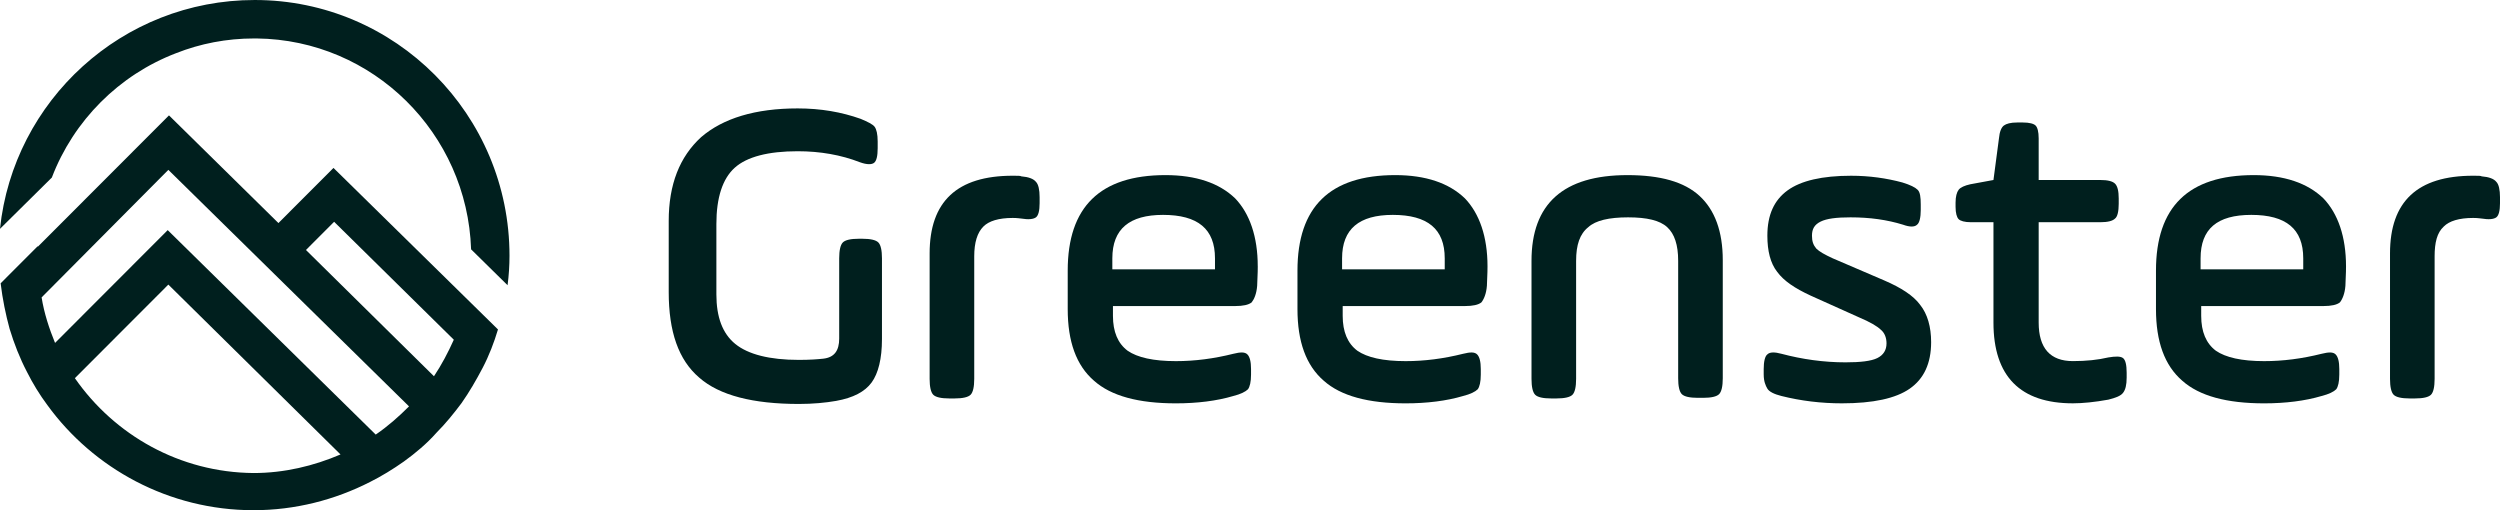
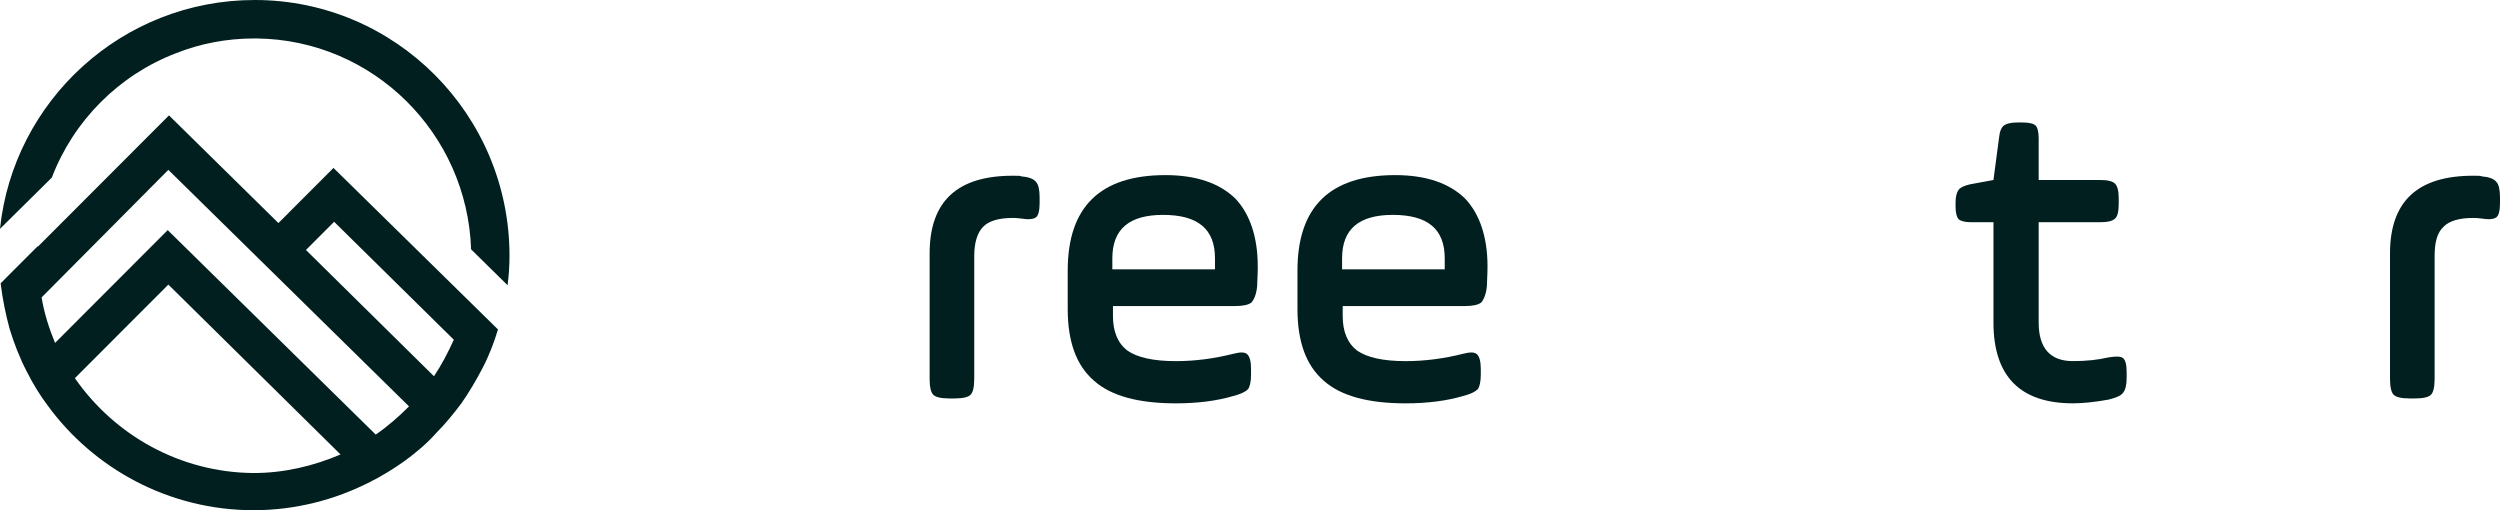
<svg xmlns="http://www.w3.org/2000/svg" fill="none" height="40" viewBox="0 0 196 40" width="196">
  <g fill="#001f1e">
-     <path d="m65.793 26.537v-6.284c0-.624.096-1.055.287-1.247.192-.192.623-.288 1.246-.288h.287c.623 0 1.054.096 1.246.288.192.192.287.624.287 1.247v6.332c0 1.535-.287 2.686-.814 3.406-.527.72-1.437 1.199-2.779 1.439-.814.144-1.82.24-2.922.24-3.593 0-6.228-.672-7.809-2.063-1.629-1.391-2.395-3.598-2.395-6.716v-5.565c0-2.878.862-5.037 2.539-6.572 1.725-1.487 4.264-2.255 7.569-2.255 1.82 0 3.449.288 4.934.816.575.24.958.432 1.102.624s.239.576.239 1.151v.528c0 .624-.096 1.007-.287 1.151s-.575.144-1.102-.048c-1.485-.576-3.114-.864-4.886-.864-2.3 0-3.976.432-4.934 1.295s-1.437 2.351-1.437 4.413v5.517c0 1.775.479 3.07 1.485 3.886s2.683 1.247 4.982 1.247c.862 0 1.485-.048 1.916-.096.862-.096 1.246-.624 1.246-1.583z" />
    <path d="m76.38 20.109v9.594c0 .624-.096 1.055-.287 1.247-.192.192-.623.288-1.246.288h-.431c-.623 0-1.054-.096-1.246-.288-.192-.192-.287-.624-.287-1.247v-9.834c0-4.078 2.156-6.092 6.515-6.092.383 0 .623 0 .671.048.575.048.958.192 1.15.432.192.192.287.624.287 1.199v.48c0 .576-.096.959-.287 1.103-.192.144-.575.192-1.15.096-.048 0-.287-.048-.671-.048-1.102 0-1.868.24-2.299.672-.479.48-.719 1.247-.719 2.351z" />
    <path d="m98.609 20.877c0 .096 0 .576-.048 1.535-.048.624-.239 1.055-.431 1.295-.24.192-.671.288-1.294.288h-9.581v.768c0 1.247.383 2.159 1.15 2.734.766.528 2.012.816 3.784.816 1.485 0 2.97-.192 4.503-.576.575-.144.91-.144 1.102.048.192.192.287.576.287 1.151v.432c0 .576-.096.959-.24 1.151-.192.192-.575.384-1.15.528-1.293.384-2.826.576-4.503.576-2.922 0-5.078-.576-6.419-1.775-1.389-1.199-2.06-3.07-2.06-5.613v-3.022c0-4.989 2.539-7.484 7.665-7.484 2.395 0 4.216.624 5.461 1.823 1.15 1.199 1.772 3.022 1.772 5.325zm-11.402-.624v.864h8.048v-.864c0-2.303-1.341-3.406-4.072-3.406-2.635 0-3.976 1.103-3.976 3.406z" />
    <path d="m116.621 20.877c0 .096 0 .576-.048 1.535-.048.624-.24 1.055-.431 1.295-.24.192-.671.288-1.294.288h-9.581v.768c0 1.247.383 2.159 1.15 2.734.766.528 2.012.816 3.784.816 1.485 0 2.971-.192 4.504-.576.574-.144.91-.144 1.101.048.192.192.288.576.288 1.151v.432c0 .576-.096.959-.24 1.151-.191.192-.575.384-1.149.528-1.294.384-2.827.576-4.504.576-2.922 0-5.078-.576-6.419-1.775-1.389-1.199-2.06-3.07-2.06-5.613v-3.022c0-4.989 2.539-7.484 7.665-7.484 2.395 0 4.216.624 5.461 1.823 1.15 1.199 1.773 3.022 1.773 5.325zm-11.402-.624v.864h8.048v-.864c0-2.303-1.341-3.406-4.072-3.406-2.634 0-3.976 1.103-3.976 3.406z" />
-     <path d="m123.567 20.445v9.258c0 .624-.095 1.055-.287 1.247-.192.192-.623.288-1.246.288h-.431c-.622 0-1.054-.096-1.245-.288-.192-.192-.288-.624-.288-1.247v-9.258c0-4.461 2.491-6.716 7.521-6.716 2.587 0 4.456.528 5.653 1.631 1.198 1.103 1.821 2.782 1.821 5.037v9.258c0 .624-.096 1.055-.288 1.247-.191.192-.623.288-1.245.288h-.431c-.623 0-1.054-.096-1.246-.288s-.287-.624-.287-1.247v-9.21c0-1.247-.288-2.111-.863-2.638s-1.581-.767-3.066-.767-2.539.24-3.114.767c-.67.528-.958 1.391-.958 2.638z" />
-     <path d="m138.274 29.367v-.432c0-.576.096-1.007.287-1.151.192-.192.575-.192 1.102-.048 1.629.432 3.306.672 5.03.672 1.15 0 2.012-.096 2.491-.336.479-.24.719-.624.719-1.151 0-.432-.144-.816-.431-1.055-.288-.288-.863-.624-1.773-1.007l-3.736-1.679c-1.246-.576-2.108-1.151-2.635-1.871-.527-.672-.767-1.631-.767-2.83 0-1.631.527-2.782 1.581-3.55s2.731-1.151 4.982-1.151c1.438 0 2.779.192 4.024.528.623.192 1.006.384 1.198.576s.24.576.24 1.151v.432c0 .576-.096 1.007-.288 1.151-.191.192-.575.192-1.102 0-1.245-.384-2.587-.576-4.12-.576-1.101 0-1.868.096-2.347.336-.479.24-.671.576-.671 1.103 0 .432.096.72.336 1.007.239.24.67.48 1.293.767l4.024 1.727c1.342.576 2.3 1.199 2.827 1.919.575.72.862 1.727.862 2.926 0 1.679-.575 2.878-1.677 3.646s-2.874 1.151-5.317 1.151c-1.629 0-3.21-.192-4.743-.576-.575-.144-.958-.336-1.102-.576-.143-.24-.287-.576-.287-1.103z" />
    <path d="m153.316 16.223v-.336c0-.48.096-.816.24-1.007s.479-.336.91-.432l1.821-.336.431-3.262c.048-.528.191-.863.383-1.007.192-.144.527-.24 1.054-.24h.431c.527 0 .862.096 1.006.24.144.144.24.48.24 1.007v3.262h4.838c.575 0 .958.096 1.15.288.191.192.287.576.287 1.151v.432c0 .576-.096 1.007-.287 1.151-.192.192-.575.288-1.15.288h-4.838v7.867c0 2.015.91 3.022 2.682 3.022 1.054 0 1.964-.096 2.779-.288.575-.096.958-.096 1.149.048.192.144.288.528.288 1.151v.384c0 .576-.096.959-.288 1.199-.191.24-.574.384-1.149.528-1.054.192-2.012.288-2.779.288-4.12 0-6.227-2.111-6.227-6.332v-7.867h-1.773c-.479 0-.814-.096-.958-.24-.144-.144-.24-.48-.24-.959z" />
-     <path d="m183.928 20.877c0 .096 0 .576-.048 1.535-.048.624-.24 1.055-.431 1.295-.24.192-.671.288-1.294.288h-9.581v.768c0 1.247.384 2.159 1.15 2.734.767.528 2.012.816 3.785.816 1.485 0 2.97-.192 4.503-.576.574-.144.91-.144 1.101.048.192.192.288.576.288 1.151v.432c0 .576-.096.959-.24 1.151-.191.192-.575.384-1.149.528-1.294.384-2.827.576-4.503.576-2.923 0-5.078-.576-6.42-1.775-1.389-1.199-2.06-3.07-2.06-5.613v-3.022c0-4.989 2.539-7.484 7.665-7.484 2.395 0 4.216.624 5.461 1.823 1.15 1.199 1.773 3.022 1.773 5.325zm-11.402-.624v.864h8.048v-.864c0-2.303-1.341-3.406-4.071-3.406-2.683 0-3.977 1.103-3.977 3.406z" />
    <path d="m190.874 20.109v9.594c0 .624-.096 1.055-.287 1.247-.192.192-.623.288-1.246.288h-.431c-.623 0-1.054-.096-1.246-.288-.191-.192-.287-.624-.287-1.247v-9.834c0-4.078 2.156-6.092 6.515-6.092.383 0 .623 0 .671.048.575.048.958.192 1.149.432.192.192.288.624.288 1.199v.48c0 .576-.096.959-.288 1.103-.191.144-.574.192-1.149.096-.048 0-.288-.048-.671-.048-1.102 0-1.868.24-2.299.672-.527.48-.719 1.247-.719 2.351z" />
    <path d="m.05 22.211s0 .05 0 0c.151 1.256.401 2.462.703 3.568.351 1.156.803 2.312 1.355 3.367.452.904 1.004 1.809 1.606 2.613 3.613 4.975 9.535 8.241 16.159 8.241 3.262 0 6.373-.804 9.133-2.211.903-.452 1.806-1.005 2.66-1.608.903-.653 1.807-1.407 2.559-2.261.703-.704 1.355-1.508 1.957-2.312.602-.854 1.154-1.809 1.656-2.764s.903-2.01 1.204-3.015l-12.897-12.663-4.316 4.322-8.581-8.442-10.287 10.301v-.05zm33.973 7.287-10.036-9.899 2.208-2.211 9.384 9.246c-.452 1.005-.953 1.96-1.556 2.864zm-28.152.151 7.327-7.337 13.499 13.317c-2.108.904-4.416 1.457-6.825 1.457-5.771-.05-10.889-2.965-14.001-7.437zm-2.609-6.332 9.936-10 18.869 18.543c-.803.804-1.656 1.558-2.61 2.211l-16.309-16.03-8.832 8.844c-.452-1.105-.853-2.312-1.054-3.568z" />
    <path d="m0 17.94 4.065-4.02c1.706-4.472 5.269-8.04 9.735-9.749 1.907-.754 3.964-1.156 6.122-1.156h.201c9.133.101 16.51 7.437 16.811 16.533l2.86 2.814c.1-.754.151-1.558.151-2.312 0-11.055-8.932-20.05-19.973-20.05-10.388 0-18.919 7.889-19.973 17.94z" />
  </g>
</svg>